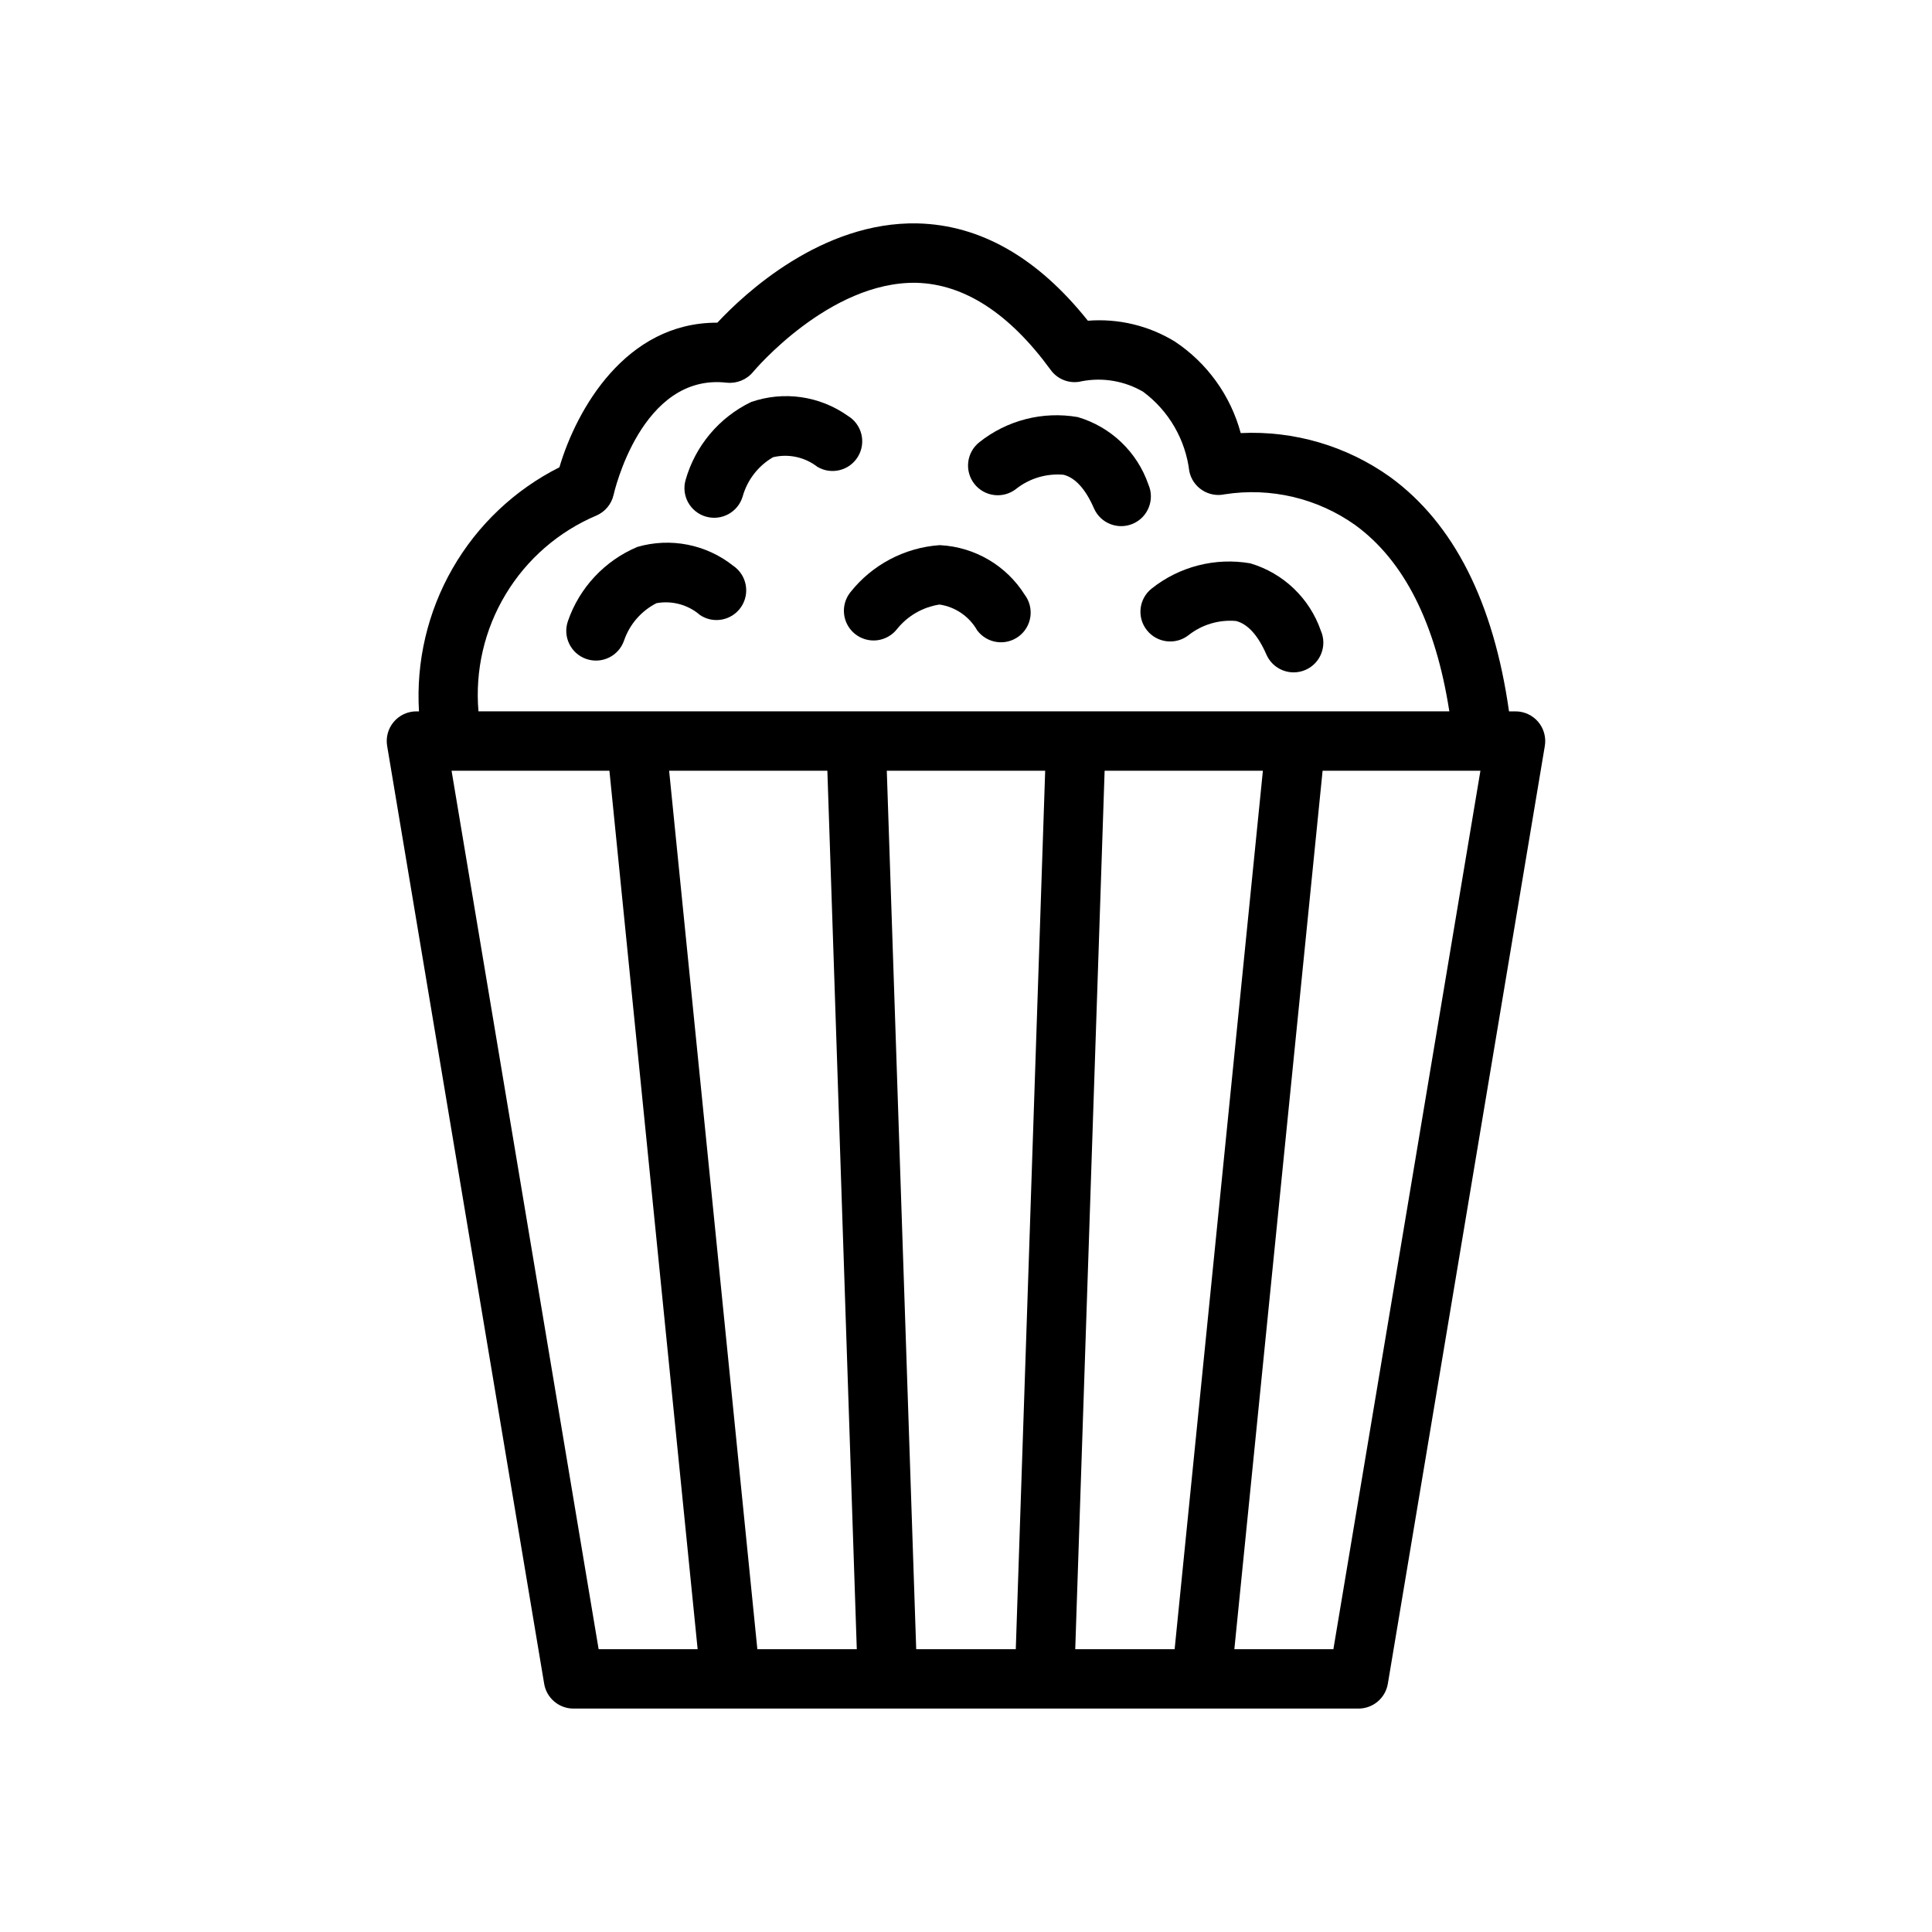
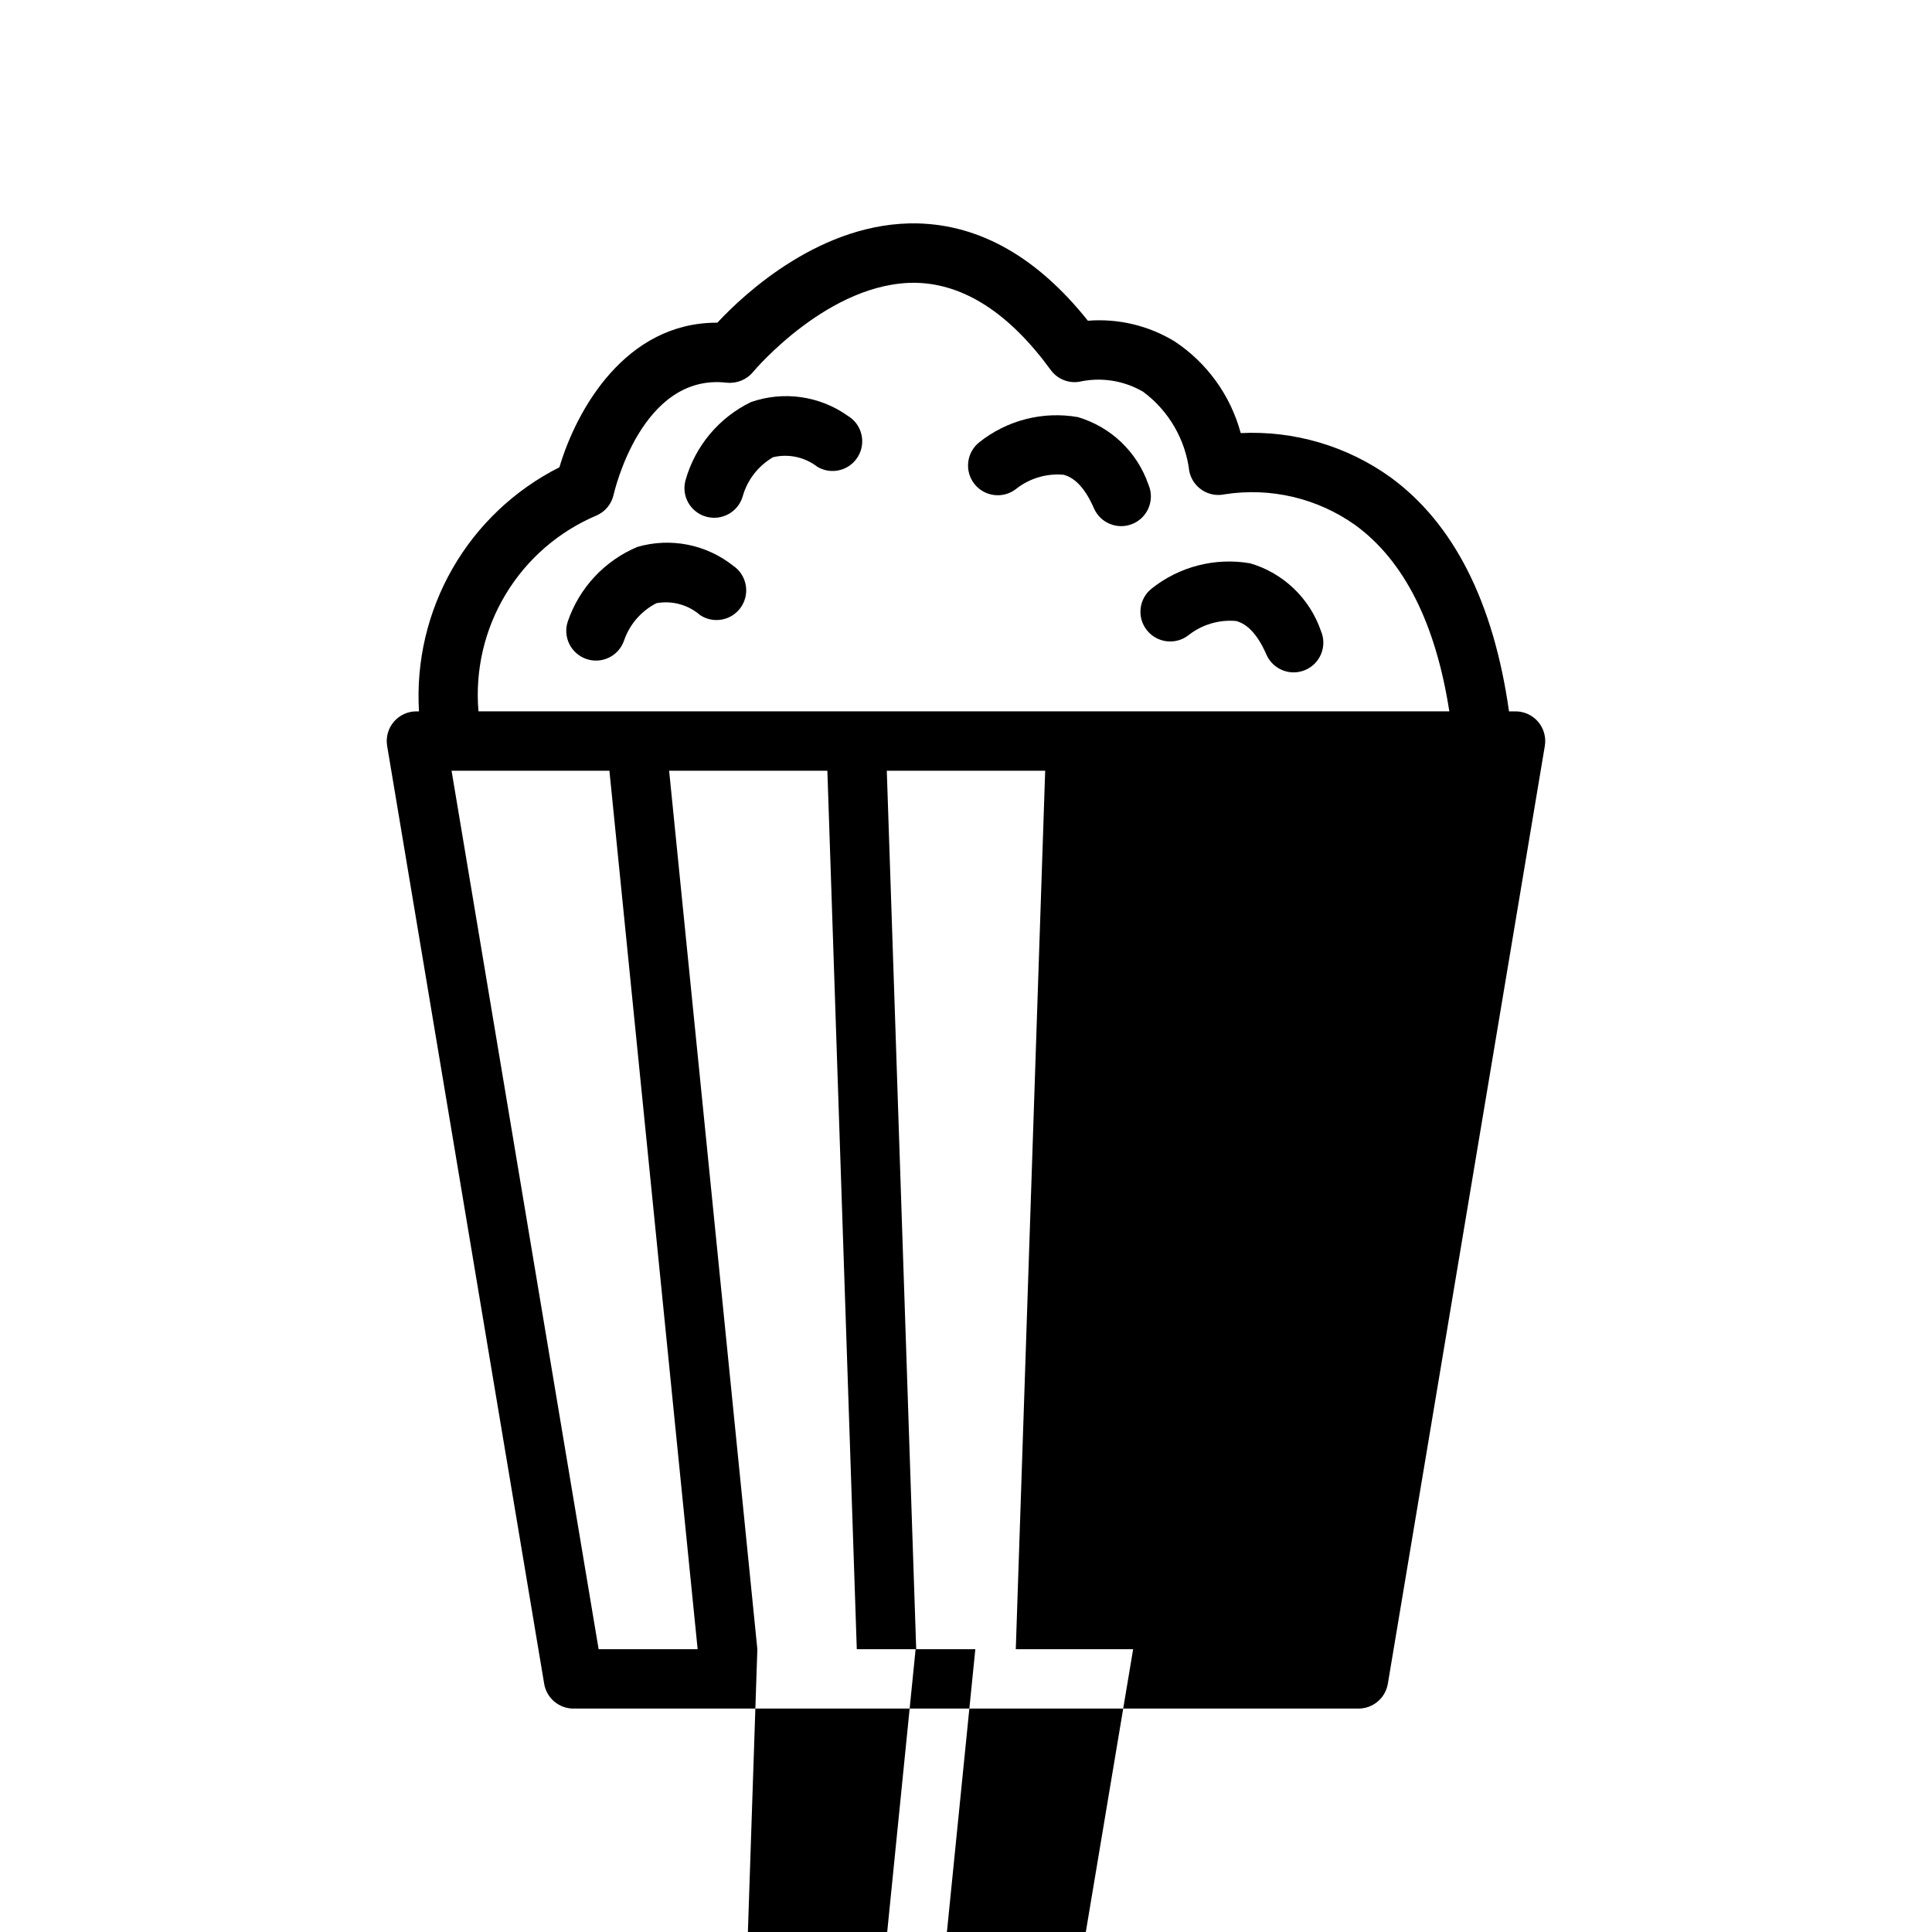
<svg xmlns="http://www.w3.org/2000/svg" fill="#000000" width="800px" height="800px" version="1.1" viewBox="144 144 512 512">
  <g>
-     <path d="m551.64 335.3c-1.5-1.762-3.695-2.781-6.012-2.781h-1.723c-4.086-28.852-14.594-49.785-31.465-62.078-11.52-8.246-25.488-12.355-39.637-11.668-2.68-9.949-8.895-18.582-17.48-24.277-6.906-4.215-14.961-6.137-23.023-5.5-13.316-16.711-28.473-25.383-45.133-25.793-25.359-0.539-45.848 18.574-53.059 26.312h-0.168c-24.094 0-37.137 22.895-41.688 38.316l-0.004 0.004c-11.844 5.969-21.68 15.273-28.293 26.77-6.609 11.496-9.715 24.676-8.922 37.914h-0.672c-2.316-0.004-4.516 1.012-6.012 2.781-1.496 1.766-2.137 4.106-1.75 6.387l41.613 248.53h-0.004c0.637 3.793 3.918 6.574 7.766 6.574h208.05c3.844-0.004 7.129-2.781 7.766-6.574l41.605-248.53c0.379-2.281-0.262-4.617-1.754-6.387zm-249.56-54.688c2.305-1.004 3.988-3.051 4.535-5.504 0.07-0.324 7.273-32.34 29.996-29.688v-0.004c2.664 0.273 5.289-0.805 6.988-2.875 0.191-0.238 20.195-24.023 43.25-23.594 12.684 0.332 24.66 8.094 35.594 23.086 1.883 2.602 5.164 3.789 8.277 2.992 5.574-1.059 11.348-0.062 16.242 2.805 6.789 5.051 11.207 12.672 12.219 21.07 0.426 2.055 1.652 3.852 3.41 4.996 1.758 1.145 3.902 1.543 5.953 1.102 12.164-1.906 24.59 1.023 34.625 8.164 12.922 9.418 21.285 25.992 24.922 49.355h-257.29c-0.93-10.848 1.594-21.711 7.215-31.031 5.617-9.324 14.043-16.633 24.066-20.875zm76.93 67.648h41.973l-7.789 232.79h-26.391zm-115.34 0h41.832l23.379 232.79h-26.238zm81.035 232.79-23.379-232.79h41.934l7.797 232.79zm92.031-232.79h41.941l-23.387 232.79h-26.34zm60.625 232.79h-26.246l23.387-232.79h41.824z" />
+     <path d="m551.64 335.3c-1.5-1.762-3.695-2.781-6.012-2.781h-1.723c-4.086-28.852-14.594-49.785-31.465-62.078-11.52-8.246-25.488-12.355-39.637-11.668-2.68-9.949-8.895-18.582-17.48-24.277-6.906-4.215-14.961-6.137-23.023-5.5-13.316-16.711-28.473-25.383-45.133-25.793-25.359-0.539-45.848 18.574-53.059 26.312h-0.168c-24.094 0-37.137 22.895-41.688 38.316l-0.004 0.004c-11.844 5.969-21.68 15.273-28.293 26.77-6.609 11.496-9.715 24.676-8.922 37.914h-0.672c-2.316-0.004-4.516 1.012-6.012 2.781-1.496 1.766-2.137 4.106-1.75 6.387l41.613 248.53h-0.004c0.637 3.793 3.918 6.574 7.766 6.574h208.05c3.844-0.004 7.129-2.781 7.766-6.574l41.605-248.53c0.379-2.281-0.262-4.617-1.754-6.387zm-249.56-54.688c2.305-1.004 3.988-3.051 4.535-5.504 0.07-0.324 7.273-32.34 29.996-29.688v-0.004c2.664 0.273 5.289-0.805 6.988-2.875 0.191-0.238 20.195-24.023 43.25-23.594 12.684 0.332 24.66 8.094 35.594 23.086 1.883 2.602 5.164 3.789 8.277 2.992 5.574-1.059 11.348-0.062 16.242 2.805 6.789 5.051 11.207 12.672 12.219 21.07 0.426 2.055 1.652 3.852 3.41 4.996 1.758 1.145 3.902 1.543 5.953 1.102 12.164-1.906 24.59 1.023 34.625 8.164 12.922 9.418 21.285 25.992 24.922 49.355h-257.29c-0.93-10.848 1.594-21.711 7.215-31.031 5.617-9.324 14.043-16.633 24.066-20.875zm76.93 67.648h41.973l-7.789 232.79h-26.391zm-115.34 0h41.832l23.379 232.79h-26.238zm81.035 232.79-23.379-232.79h41.934l7.797 232.79zh41.941l-23.387 232.79h-26.34zm60.625 232.79h-26.246l23.387-232.79h41.824z" />
    <path d="m331.05 280.9c4.164 1.215 8.527-1.16 9.762-5.316 1.227-4.394 4.121-8.133 8.066-10.418 4.086-0.973 8.395-0.039 11.715 2.535 3.731 2.231 8.566 1.012 10.793-2.719 2.231-3.734 1.012-8.566-2.723-10.793-7.449-5.289-17-6.644-25.629-3.644-8.465 4.094-14.773 11.609-17.344 20.656-1.188 4.156 1.207 8.492 5.359 9.699z" />
    <path d="m413.25 273.59c3.566-2.828 8.082-4.176 12.613-3.773 3.113 0.801 5.82 3.789 8.043 8.887 1.734 3.984 6.375 5.809 10.363 4.074 3.984-1.738 5.809-6.379 4.074-10.363-2.981-8.641-9.953-15.301-18.719-17.883-9.27-1.613-18.781 0.824-26.129 6.695-3.379 2.707-3.941 7.629-1.262 11.027 2.68 3.394 7.602 3.992 11.016 1.336z" />
    <path d="m447.92 310.99c2.68 3.402 7.606 4.008 11.031 1.355 3.566-2.824 8.082-4.172 12.613-3.777 3.113 0.801 5.82 3.789 8.043 8.887 1.734 3.988 6.375 5.812 10.363 4.074 3.984-1.734 5.809-6.375 4.074-10.363-2.981-8.637-9.957-15.297-18.719-17.879-9.27-1.602-18.777 0.836-26.133 6.695-3.387 2.691-3.957 7.613-1.273 11.008z" />
    <path d="m317.97 303.85c4.137-0.754 8.387 0.406 11.562 3.16 3.609 2.391 8.469 1.418 10.883-2.172 2.414-3.594 1.473-8.461-2.102-10.898-7.152-5.684-16.617-7.547-25.395-5.004-8.668 3.641-15.371 10.809-18.426 19.703-1.402 4.098 0.77 8.562 4.859 9.984 4.094 1.426 8.566-0.727 10.008-4.812 1.461-4.316 4.551-7.891 8.609-9.961z" />
-     <path d="m369.35 300.96c-1.301 1.637-1.898 3.723-1.66 5.801s1.297 3.973 2.934 5.273c1.641 1.297 3.727 1.891 5.805 1.648 2.078-0.246 3.973-1.305 5.266-2.945 2.797-3.504 6.809-5.832 11.238-6.519h0.109c4.172 0.641 7.82 3.152 9.91 6.82 1.246 1.68 3.109 2.793 5.18 3.094 2.07 0.301 4.172-0.234 5.848-1.484 1.676-1.254 2.785-3.121 3.078-5.191 0.297-2.07-0.242-4.172-1.5-5.844-4.867-7.727-13.176-12.621-22.293-13.129-0.109-0.008-0.223-0.008-0.34-0.008-9.258 0.672-17.812 5.203-23.574 12.484z" />
  </g>
</svg>